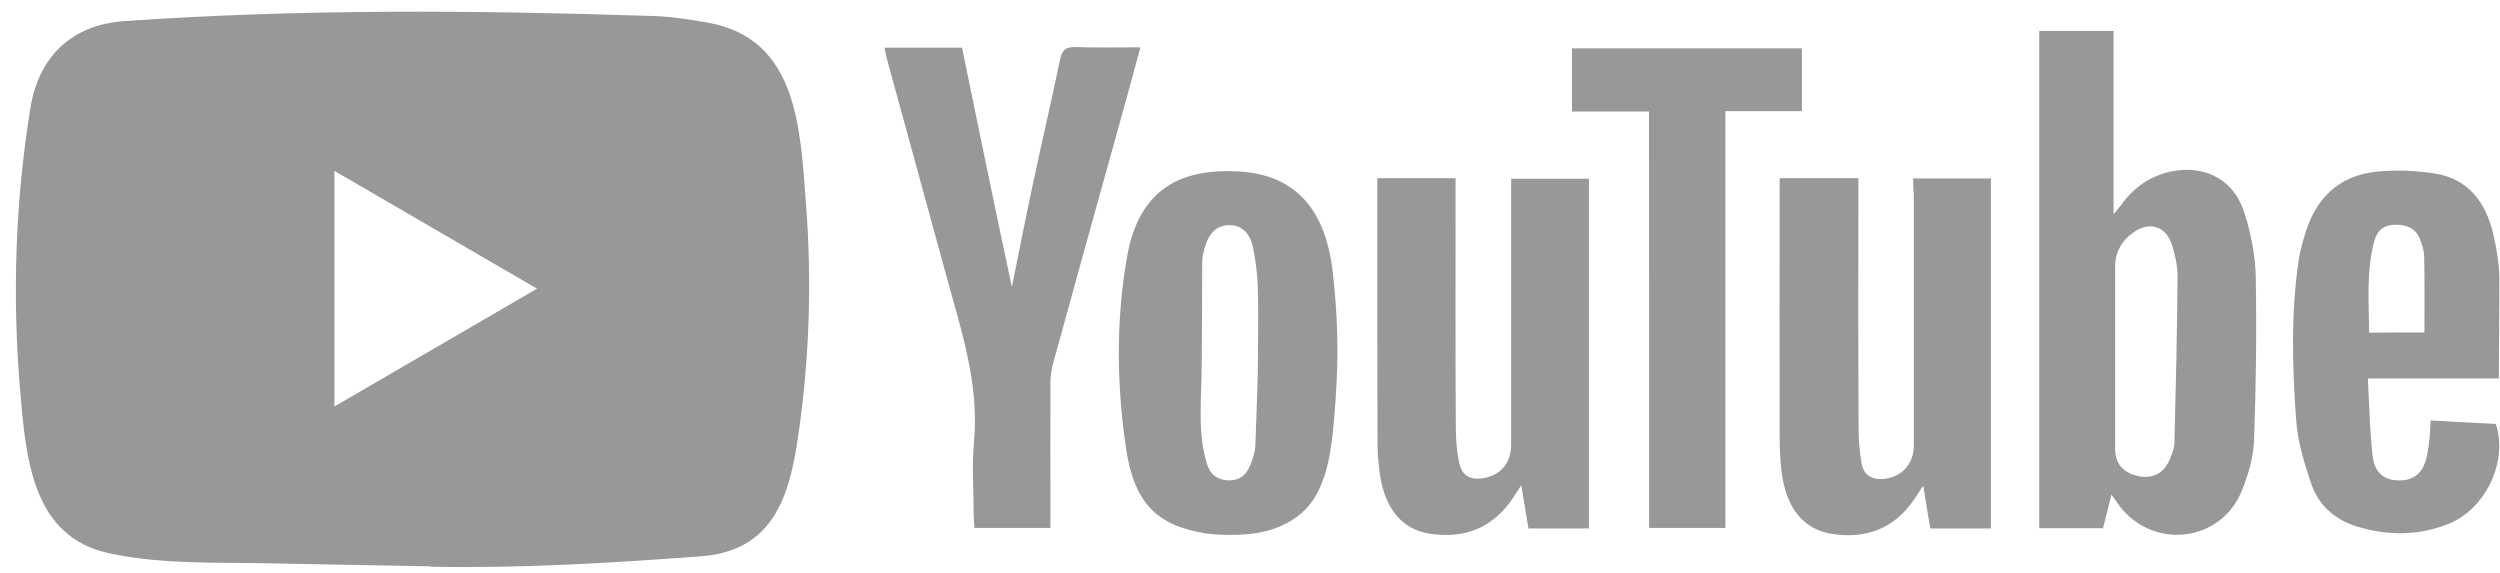
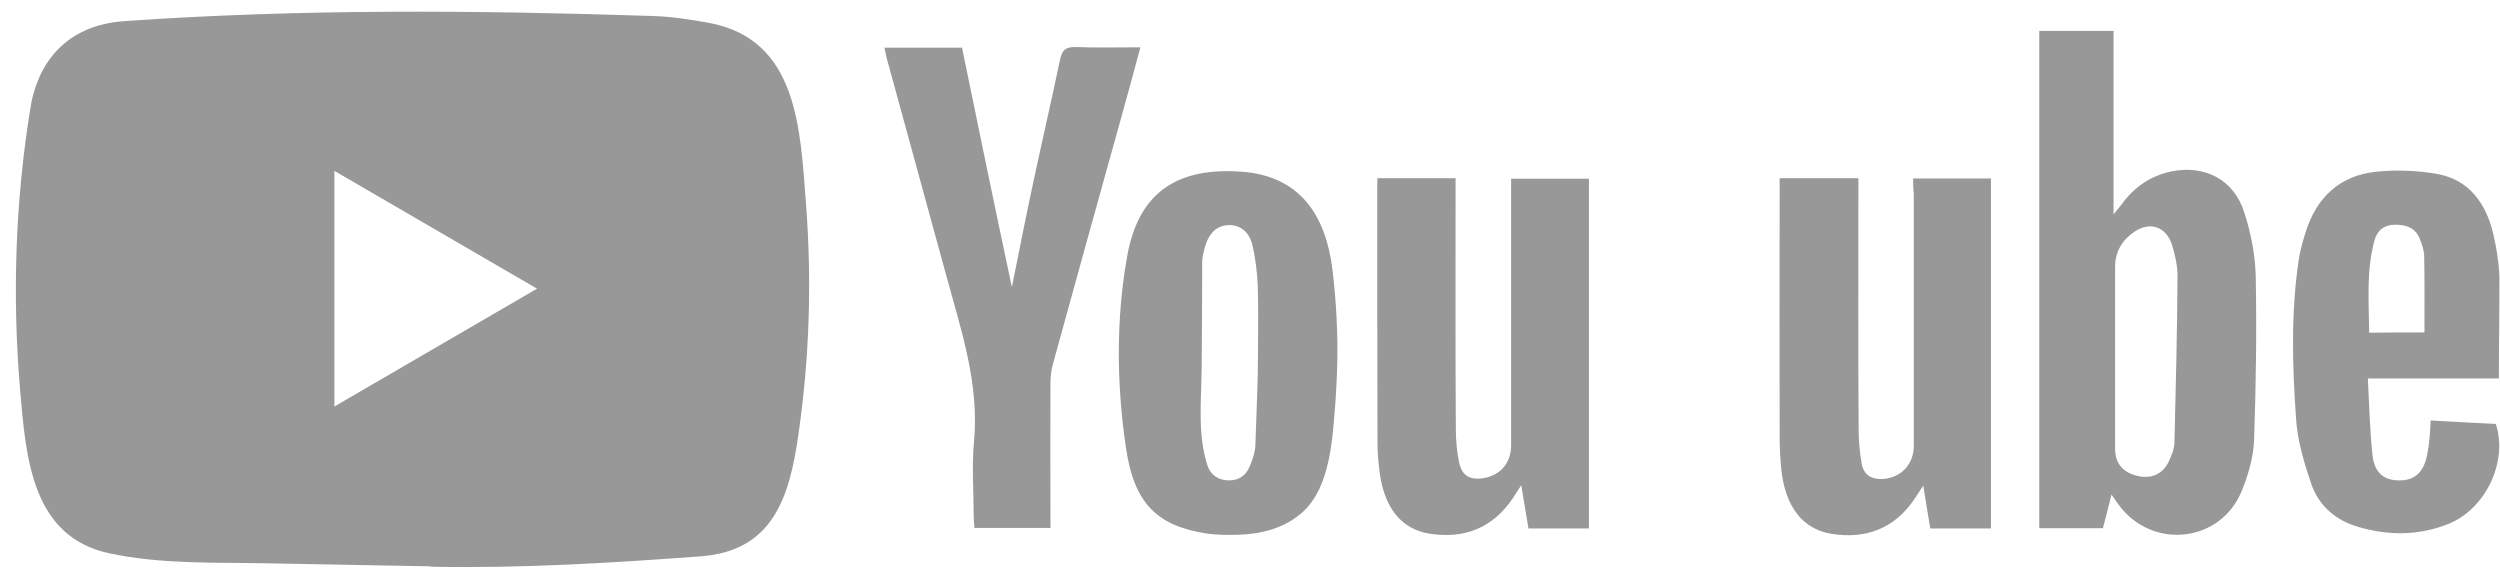
<svg xmlns="http://www.w3.org/2000/svg" width="144" height="33" viewBox="0 0 144 33" fill="none">
  <path d="M24.773 32.621L15.399 32.447C12.363 32.387 9.32 32.508 6.345 31.881C1.818 30.945 1.497 26.357 1.162 22.507C0.699 17.096 0.878 11.586 1.751 6.22C2.243 3.208 4.182 1.412 7.18 1.216C17.3 0.506 27.488 0.589 37.585 0.921C38.652 0.952 39.726 1.118 40.777 1.306C45.968 2.227 46.095 7.427 46.43 11.805C46.766 16.228 46.624 20.673 45.983 25.066C45.468 28.704 44.484 31.753 40.33 32.047C35.124 32.432 30.038 32.742 24.818 32.644C24.818 32.621 24.788 32.621 24.773 32.621ZM19.262 23.413C23.184 21.134 27.033 18.892 30.933 16.628C27.003 14.348 23.162 12.107 19.262 9.843V23.413Z" fill="#989898" />
  <path d="M121.622 28.485C121.444 29.224 121.287 29.806 121.13 30.424H117.461V1.781H121.742V12.348C121.966 12.061 122.077 11.94 122.174 11.812C122.905 10.793 123.852 10.129 125.075 9.872C127.022 9.487 128.685 10.355 129.274 12.25C129.655 13.427 129.901 14.688 129.93 15.918C129.99 19.08 129.945 22.235 129.833 25.398C129.789 26.364 129.498 27.353 129.132 28.258C127.932 31.247 124.009 31.7 122.062 29.111C121.943 28.953 121.831 28.779 121.622 28.485ZM121.831 20.605V25.843C121.831 26.696 122.279 27.217 123.122 27.413C123.949 27.609 124.621 27.285 124.956 26.507C125.098 26.183 125.24 25.843 125.247 25.503C125.329 22.303 125.404 19.103 125.426 15.895C125.426 15.299 125.284 14.68 125.105 14.099C124.77 13.05 123.845 12.74 122.935 13.352C122.249 13.82 121.831 14.484 121.831 15.367V20.605ZM110.197 10.28H114.679V30.44H111.182C111.055 29.677 110.928 28.892 110.779 27.971C110.54 28.326 110.399 28.553 110.249 28.779C109.086 30.477 107.438 31.058 105.491 30.749C103.828 30.477 102.829 29.179 102.605 27.051C102.538 26.417 102.508 25.775 102.508 25.141C102.493 20.424 102.508 15.691 102.508 10.974V10.265H107.043V11.088C107.043 15.646 107.028 20.198 107.057 24.756C107.057 25.405 107.125 26.077 107.236 26.726C107.363 27.39 107.841 27.632 108.482 27.587C109.519 27.504 110.234 26.726 110.234 25.685V11.171C110.197 10.876 110.197 10.604 110.197 10.28ZM79.337 10.265H83.841V11.118C83.841 15.654 83.827 20.182 83.856 24.703C83.856 25.352 83.916 26.024 84.05 26.658C84.222 27.405 84.654 27.647 85.393 27.549C86.414 27.405 87.033 26.688 87.041 25.639V11.201V10.295H91.523V30.44H88.04C87.913 29.692 87.787 28.922 87.623 27.949C87.399 28.288 87.272 28.485 87.145 28.689C85.982 30.417 84.349 31.051 82.357 30.741C80.761 30.5 79.784 29.308 79.486 27.353C79.404 26.741 79.344 26.137 79.344 25.526C79.329 20.628 79.329 15.707 79.329 10.808L79.337 10.265ZM77.025 21.028C77.01 21.707 76.965 22.386 76.928 23.066C76.757 25.103 76.675 27.994 75.049 29.481C74.012 30.417 72.7 30.757 71.342 30.802C70.738 30.817 70.127 30.817 69.523 30.734C66.666 30.296 65.339 29.021 64.862 25.843C64.317 22.175 64.272 18.446 64.921 14.778C65.592 10.982 67.904 9.638 71.499 9.887C74.855 10.129 76.354 12.355 76.749 15.525C76.965 17.345 77.07 19.186 77.025 21.028ZM72.461 20.333C72.461 19.043 72.491 17.744 72.446 16.454C72.416 15.707 72.319 14.952 72.163 14.212C71.984 13.359 71.447 12.952 70.775 12.967C70.119 12.982 69.657 13.389 69.418 14.182C69.336 14.476 69.247 14.778 69.247 15.073C69.247 17.095 69.232 19.126 69.217 21.148C69.202 23.035 68.963 25.013 69.552 26.817C69.731 27.368 70.194 27.67 70.798 27.67C71.387 27.67 71.775 27.375 71.991 26.847C72.163 26.439 72.312 25.994 72.312 25.556C72.364 23.82 72.461 22.077 72.461 20.333ZM58.284 16.537C58.679 14.582 59.052 12.672 59.462 10.755C59.977 8.318 60.551 5.88 61.058 3.434C61.185 2.838 61.423 2.695 61.983 2.71C63.184 2.755 64.407 2.725 65.689 2.725C65.272 4.28 64.862 5.759 64.459 7.216C63.184 11.789 61.908 16.378 60.648 20.967C60.551 21.322 60.506 21.707 60.506 22.084C60.491 24.59 60.506 27.088 60.506 29.594V30.409H56.129C56.114 30.183 56.084 29.957 56.084 29.73C56.084 28.311 55.972 26.885 56.099 25.481C56.419 22.107 55.36 19.005 54.503 15.865C53.369 11.714 52.221 7.548 51.087 3.396C51.027 3.2 51.005 2.989 50.945 2.747H55.413C56.352 7.329 57.299 11.91 58.284 16.537ZM143.936 21.798H136.389C136.471 23.33 136.501 24.786 136.657 26.228C136.769 27.232 137.314 27.662 138.171 27.67C139.066 27.685 139.588 27.232 139.797 26.236C139.864 25.911 139.909 25.587 139.939 25.254C139.969 24.96 139.983 24.643 140.006 24.22C141.281 24.288 142.527 24.364 143.757 24.417C144.473 26.568 143.183 29.33 141.013 30.183C139.305 30.862 137.552 30.862 135.807 30.341C134.517 29.957 133.555 29.126 133.122 27.851C132.72 26.658 132.339 25.413 132.257 24.168C132.034 21.096 131.951 17.994 132.414 14.914C132.496 14.401 132.638 13.91 132.794 13.412C133.421 11.359 134.785 10.099 136.896 9.887C138.044 9.774 139.23 9.819 140.364 10.016C142.198 10.34 143.175 11.676 143.601 13.427C143.794 14.25 143.936 15.095 143.966 15.933C143.973 17.858 143.936 19.767 143.936 21.798ZM139.648 19.148C139.648 17.631 139.663 16.205 139.633 14.771C139.633 14.431 139.506 14.076 139.379 13.752C139.126 13.118 138.596 12.944 137.962 12.944C137.329 12.944 136.926 13.269 136.769 13.85C136.292 15.593 136.449 17.375 136.463 19.163C137.604 19.148 138.641 19.148 139.648 19.148Z" fill="#989898" />
-   <path d="M94.982 6.423H90.545V2.785H103.79V6.4H99.382V30.41H94.99L94.982 6.423Z" fill="#989898" />
</svg>